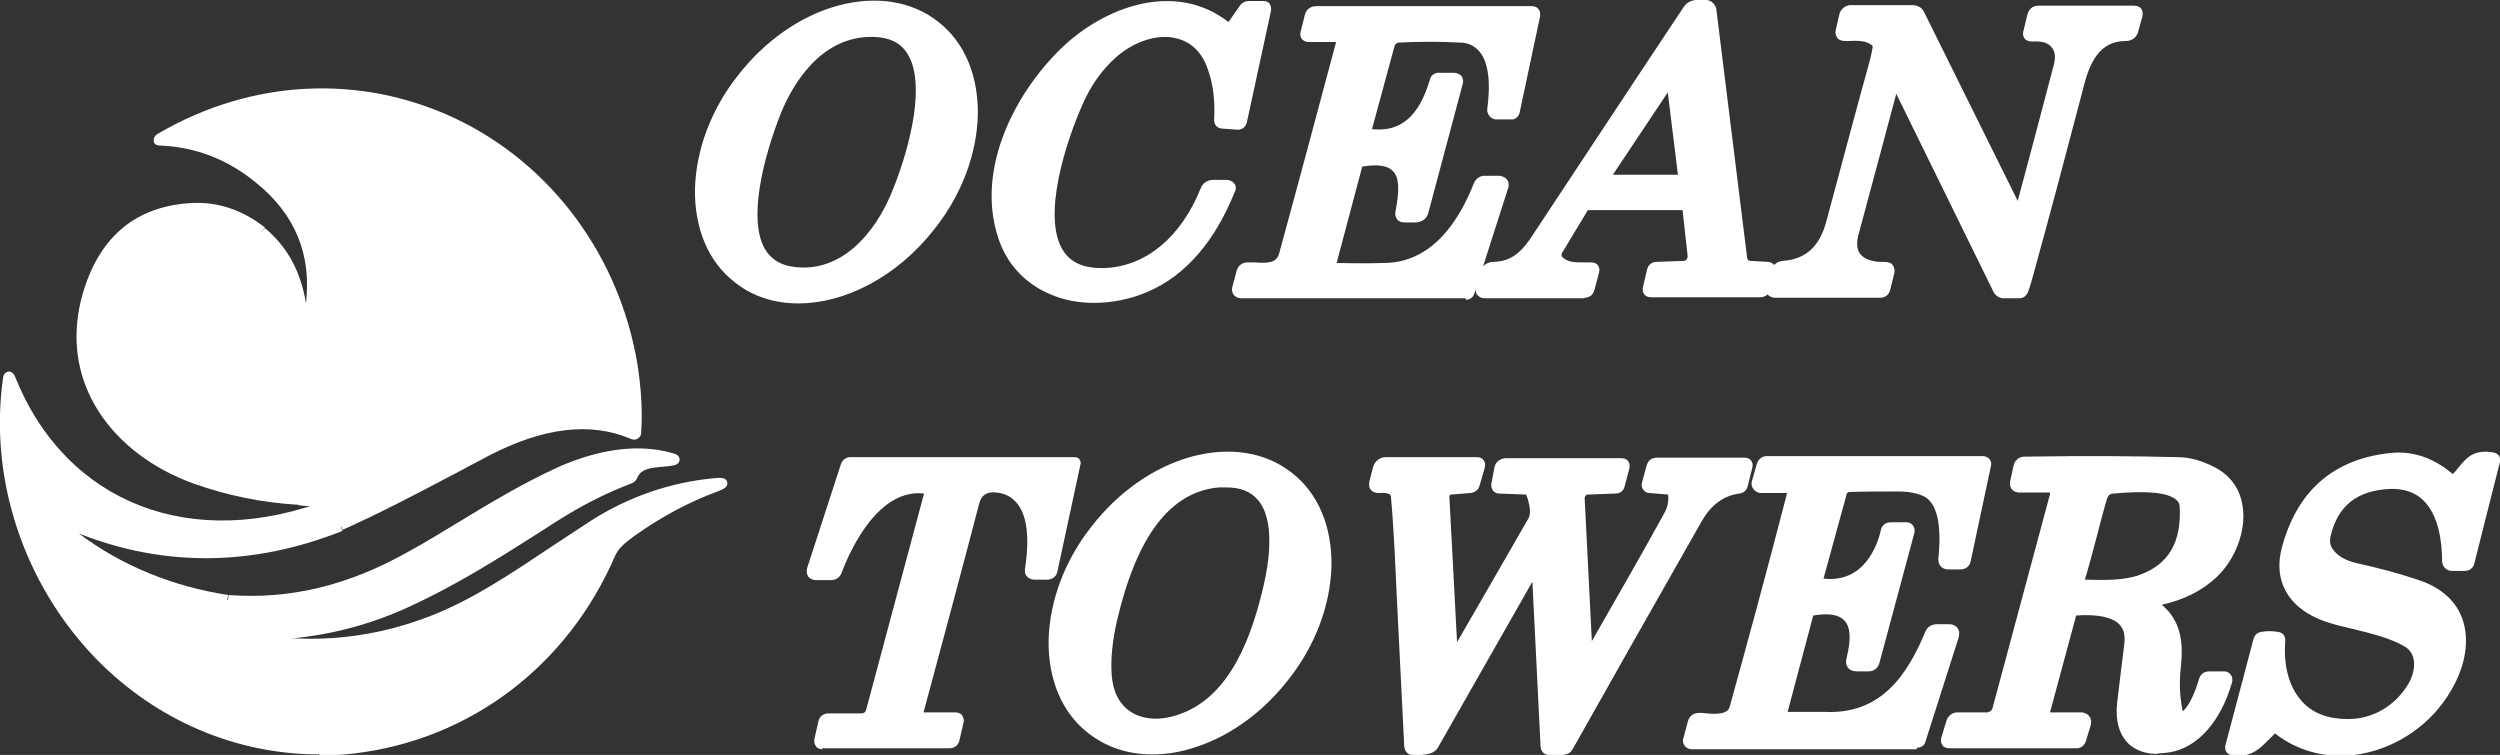
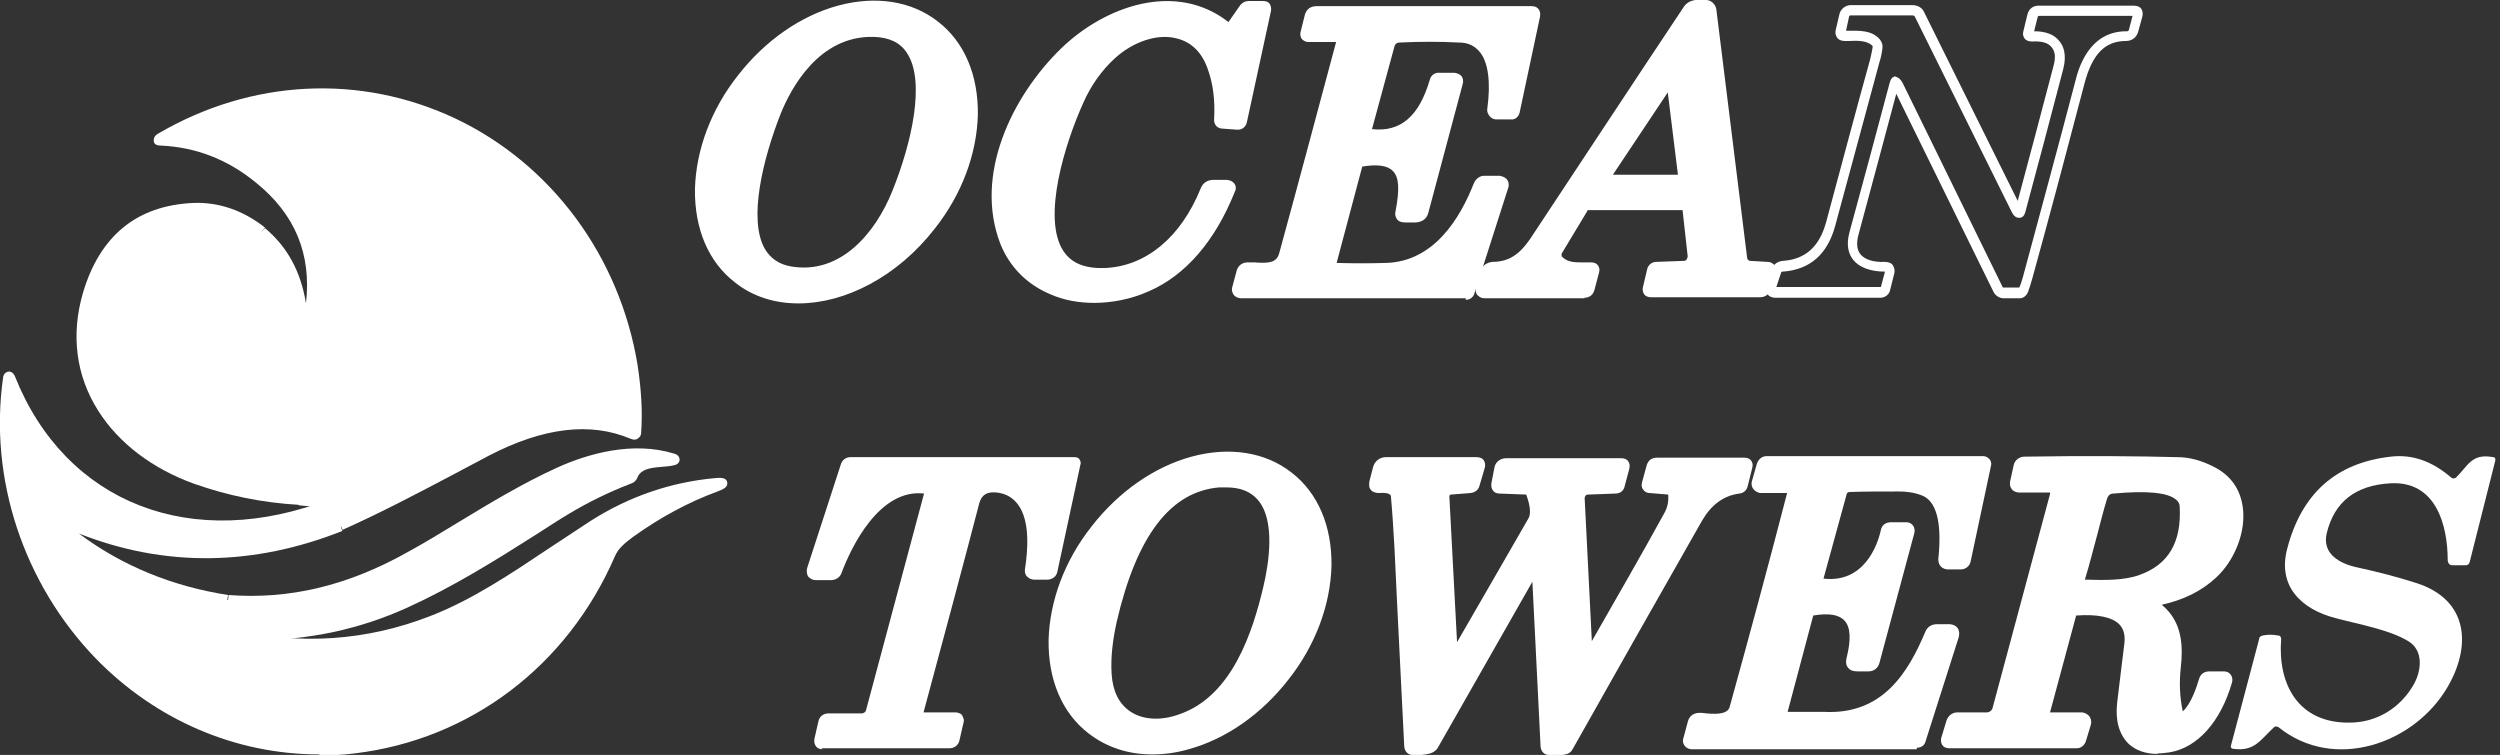
<svg xmlns="http://www.w3.org/2000/svg" id="Layer_1" data-name="Layer 1" version="1.1" viewBox="0 0 487.8 147.3">
  <rect x="0" y="0" width="487.8" height="147.3" fill="#333333" stroke="none" />
  <defs>
    <style>
      .cls-1 {
        fill: #fff;
        stroke-width: 0px;
      }
    </style>
  </defs>
  <g>
    <path class="cls-1" d="M309.2,58.2h-19.5c-.8,0-1.2-.4-1.5-.7-.2-.3-.4-.8-.2-1.6l.8-2.9c.3-1.1,1.3-1.8,2.4-1.9,3.8,0,5.9-2.1,8.1-5.6,10-15.1,19.8-30,29.2-44.1,1.1-1.7,3.1-1.5,4.4-1.4,1,0,1.9.9,2,1.9l6,48.4c0,.3.3.6.6.6l3.4.2c.7,0,1.1.4,1.3.6.2.3.4.7.2,1.4l-.9,3.3c-.3,1-1,1.6-2.1,1.6h-21.2c-.8,0-1.2-.3-1.4-.6-.2-.3-.4-.8-.2-1.5l.8-3.4c.2-.8.9-1.4,1.8-1.4l5.4-.2c.2,0,.4-.1.5-.3.1-.2.2-.4.2-.6l-1-9h-18.4c0,0-.2,0-.2.2l-5,8.3c0,.1,0,.3,0,.5,1.1,1.2,2.5,1.2,4.3,1.2.5,0,1,0,1.5,0,.7,0,1.1.3,1.3.6.2.3.4.7.2,1.4l-.9,3.4c-.3,1-1,1.5-2,1.5ZM290.1,56.1h19.1c0,0,.8-2.9.8-2.9-.3,0-.6,0-.9,0-1.9,0-4.1,0-5.8-1.8-.7-.8-.8-1.9-.3-2.9l5-8.3c.4-.7,1.2-1.1,2-1.1h18.6c1,0,1.7.6,1.8,1.6l1,9.2c0,.8-.2,1.5-.7,2.1-.5.6-1.2.9-2,1l-5.3.2-.7,3h20.8c0,0,0,0,0,0,0,0,0,0,0,0l.8-2.9-3-.2c-1.3,0-2.3-1.1-2.5-2.3l-6-48.4c0,0,0-.2-.2-.2-1.2-.1-2.1-.1-2.5.5-9.4,14.2-19.2,29-29.2,44.1-2.5,3.8-5.1,6.4-9.8,6.5-.2,0-.5.2-.5.4l-.7,2.6ZM323.5,53.1h0s0,0,0,0Z" />
    <path class="cls-1" d="M155.8,59.2c-4.6,0-8.9-1.3-12.4-4.1-5.2-4-7.9-10.5-7.8-18.2.2-7.6,3.1-15.5,8.4-22.2,5.3-6.8,12.2-11.6,19.5-13.6,7.4-2,14.4-.9,19.5,3.1,5.2,4,7.9,10.5,7.8,18.2-.2,7.6-3.1,15.5-8.4,22.2-7.3,9.4-17.5,14.6-26.6,14.6ZM170.6,2.1c-2.1,0-4.3.3-6.6.9-6.9,1.9-13.5,6.5-18.5,12.9-5,6.4-7.8,13.9-8,21.1-.1,7,2.3,12.9,7,16.6h0c9.7,7.6,26,3,36.2-10.2,5-6.4,7.8-13.9,8-21.1.1-7-2.3-12.9-7-16.6-3.1-2.4-7-3.7-11.2-3.7Z" />
    <path class="cls-1" d="M213.6,59.1c-3.1,0-6-.5-8.7-1.7-4.5-1.9-7.9-5.3-9.7-9.8-5.2-13.4,2.2-28.8,11.9-38.2,8.4-8.1,22.2-13.2,32.6-5.1l2.3-3.3c.4-.5,1-.8,1.6-.8h2.8c.7,0,1.1.2,1.3.5.2.3.4.7.3,1.4l-4.7,21.7c-.2,1-1,1.6-2,1.5l-2.7-.2c-1.1,0-1.8-.8-1.7-1.9.2-3.6-.2-6.8-1.2-9.6-1.1-3.3-3.2-5.4-6.1-6.1-3.7-1-8.5.6-12.1,3.9-2.5,2.3-4.6,5.2-6.1,8.6-3.5,7.7-8.2,22.5-3.9,29,1.6,2.4,4.2,3.4,8,3.3,8-.3,14.9-5.9,18.8-15.6.4-1,1.3-1.6,2.4-1.6h2.7c.9.1,1.3.5,1.5.8.2.3.4.8,0,1.6-3.8,9.5-9.6,16.3-16.9,19.4-3.4,1.5-7.1,2.2-10.6,2.2ZM227.3,2.2c-5.8,0-12.4,2.5-18.8,8.6-9.2,8.9-16.3,23.6-11.5,36.1,1.6,4,4.5,7.1,8.6,8.7,5.2,2.2,12,1.9,17.7-.6,6.8-2.9,12-9,15.6-17.9h-2.3c-.2,0-.4,0-.5.2-4.2,10.4-11.7,16.5-20.6,16.8-4.5.1-7.8-1.3-9.7-4.2-5.8-8.6,2.1-27.3,3.7-30.9,1.6-3.7,3.9-6.8,6.6-9.3,4.1-3.7,9.5-5.4,13.9-4.3,2.5.6,5.8,2.4,7.5,7.4,1,3,1.5,6.5,1.3,10.2l2.4.2,4.6-21.1h-2.2s-2.3,3.3-2.3,3.3c-.4.6-1,.8-1.3.9-.4,0-.9,0-1.5-.5-3-2.3-6.9-3.8-11.3-3.8ZM239.7,4.4h0ZM239.9,4.4h0Z" />
    <path class="cls-1" d="M286,58.2h-43.7c-.9,0-1.4-.4-1.6-.7-.2-.3-.5-.9-.2-1.7l.8-3c.3-1,1.1-1.6,2.1-1.6.4,0,.9,0,1.4,0,2.7.2,4.3.1,4.8-1.8,3.7-13.5,7.4-27.4,11.1-41.2h-5.3c-.8,0-1.2-.4-1.4-.6-.2-.3-.4-.8-.2-1.5l.8-3.2c.3-1.1,1.1-1.7,2.3-1.7h42c.7,0,1.1.3,1.3.6.2.2.4.7.3,1.4l-4,18.8c-.2.8-.9,1.4-1.7,1.3h-2.9c-.5,0-1-.3-1.3-.7-.3-.4-.5-.9-.4-1.4.7-5.1.2-9.1-1.5-11.1-1-1.2-2.3-1.8-4-1.8-3.7-.2-7.6-.2-11.7,0-.4,0-.8.3-.9.7l-4.4,16.2c5.6.6,9.2-2.5,11.3-9.7.2-.8,1-1.4,1.9-1.3h2.9c.7.1,1.2.4,1.4.7.2.3.4.8.2,1.5l-6.7,25.1c-.3,1.2-1.2,1.8-2.4,1.9h-2.2c-.8,0-1.3-.3-1.5-.6-.2-.3-.5-.8-.3-1.6.8-4.2.7-6.6-.5-7.8-1-1.1-3-1.4-6-.9l-5,18.8c3.3.1,6.5.1,9.7,0,9.3-.3,14.4-8.7,17.1-15.6.4-.9,1.3-1.5,2.2-1.4h2.9c.8.2,1.2.5,1.4.8s.4.8.2,1.5l-6.6,20.6c-.2.8-.9,1.3-1.7,1.3ZM242.4,56.1h43.4c0,0,6.4-19.9,6.4-19.9h-2.5c-.1-.1-.2,0-.2,0-4.1,10.7-10.7,16.6-18.9,16.9-3.3.1-6.7.1-10.1,0-.6,0-1.1-.3-1.4-.7-.3-.4-.4-1-.3-1.5l5.1-19.2c.2-.7.8-1.2,1.5-1.3,3.8-.6,6.4-.1,7.9,1.5,2.1,2.2,1.7,6,1,9.4h2c.3,0,.4,0,.5-.4l6.6-24.7h-2.4c-2.6,8.3-7.4,12-14.3,10.8-.4,0-.7-.3-.9-.6-.2-.3-.3-.7-.2-1.1l4.6-16.9c.3-1.2,1.4-2.1,2.7-2.2,4.1-.2,8.1-.2,11.8,0,2.3.1,4.2,1,5.5,2.6,2.6,3.1,2.5,8.4,2,12.4h2.3s3.8-18,3.8-18h-41.5c-.2,0-.3,0-.3.2l-.7,2.8h4.9c.7,0,1.3.3,1.6.7.3.5.4,1,.2,1.7-3.7,13.9-7.4,27.8-11.1,41.3-1,3.6-4.5,3.4-6.9,3.2-.5,0-.9,0-1.3,0,0,0,0,0,0,0,0,0,0,0,0,0l-.8,2.9ZM274.4,41.5h0ZM294.5,21.5s0,0,0,0h0ZM294.9,21.2h0,0ZM281.1,16s0,0,0,0c0,0,0,0,0,0ZM260.7,8h0Z" />
    <path class="cls-1" d="M394.1,58.2s0,0,0,0h-3.3c-.8-.1-1.4-.5-1.8-1.2l-19-38.7c-2.3,8.7-4.8,17.9-7.4,27.6-.4,1.6-.3,2.8.4,3.7.8,1,2.5,1.6,4.7,1.5.9,0,1.4.3,1.6.6.2.3.5.9.3,1.7l-.8,3.2c-.2.9-1,1.5-1.9,1.5h-20.4c-.8,0-1.4-.3-1.7-.8s-.4-1.1-.1-1.9l1-2.8c.3-1,1.1-1.6,2.2-1.7,4.4-.3,7.1-2.8,8.4-7.5,3.4-12.6,6.2-23.2,8.6-31.8.2-.9.4-1.7.5-2.5,0,0,0-.1,0-.1-1-1.1-2.9-1.1-4.7-1h-.7c-.8,0-1.3-.3-1.5-.6s-.5-.8-.3-1.6l.7-3c.2-1,1.2-1.8,2.2-1.8h12c1.1,0,2,.5,2.4,1.5l18.2,36.7c2.3-8.5,4.6-17.3,7-26.4.3-1.1.5-2.6-.4-3.6-.7-.9-2-1.2-3.8-1.1-.8,0-1.2-.3-1.4-.5-.2-.3-.5-.7-.3-1.5l.8-3.3c.3-1.1,1.1-1.7,2.2-1.7h18.5c.8,0,1.3.3,1.5.6.2.3.4.8.2,1.6l-.8,2.9c-.3,1.1-1.2,1.8-2.4,1.8,0,0,0,0,0,0-4.1,0-6.6,2.6-8.1,8.4-3.4,13-6.8,25.8-10.2,38.1-.2.8-.5,1.6-.8,2.5-.3.7-.9,1.2-1.6,1.2ZM369.8,15c.5,0,1,.4,1.4,1.1h0s19.6,40,19.6,40h3.2c.3-.6.5-1.3.7-2,3.3-12.3,6.8-25.1,10.2-38.1.6-2.5,2.6-9.9,10-9.9,0,0,0,0,.1,0,.2,0,.3,0,.4-.3l.7-2.7h-18.2c-.2,0-.2,0-.3.2l-.7,2.8c2.2,0,3.9.6,4.9,1.9.8.9,1.5,2.6.8,5.4-2.5,9.6-5,19-7.4,27.9-.2.8-.6,1.2-1.2,1.2-.6,0-1-.3-1.4-1l-18.9-38.1c-.1-.3-.3-.4-.6-.4h-12c-.1,0-.2,0-.3.2l-.6,2.8h.4c2,0,4.6-.2,6.2,1.7.4.5.6,1.1.5,1.7-.1.9-.3,1.9-.6,2.8-2.3,8.6-5.2,19.2-8.6,31.8-1.5,5.6-4.9,8.6-10.2,9-.3,0-.3,0-.4.3l-.9,2.7h20.4s.8-3,.8-3c-2.8,0-5-.8-6.2-2.3-.8-1-1.5-2.7-.7-5.5,2.8-10.3,5.4-19.9,7.8-29,.2-.8.6-1.3,1.2-1.3,0,0,0,0,.1,0ZM346.2,56.1h0ZM367.7,52.9h0ZM359.7,6.2h0ZM416.4,3.2h0Z" />
    <path class="cls-1" d="M58.3,98.5c-7.1-.4-13.9-1.8-20.4-4.1-8.1-2.9-14.7-7.9-18.7-14.2-4.4-6.9-5.4-14.9-3-23.1,3.3-11.1,10.5-17,21.5-17.5,4.9-.2,9.7,1.4,14,4.8l-1.2,1.6c-4-3.1-8.2-4.6-12.7-4.4-10.1.5-16.5,5.7-19.6,16-3.7,12.3,1.2,27.9,20.4,34.8,6.3,2.3,13,3.6,19.9,4v2Z" />
    <rect class="cls-1" x="60.6" y="94.5" width="2" height="6.7" transform="translate(-41.8 149.5) rotate(-84.3)" />
    <path class="cls-1" d="M62.3,147.2c-16.2,0-31.8-6.6-43.6-18.7C4.6,113.9-2.2,93.4.6,73.7c.1-.9.7-1.1,1-1.2.3,0,.9,0,1.3.9,9.9,24.9,34.7,34.5,61.7,23.9l.7,1.9c-27.1,10.6-52,1.8-63.1-22.1-1.7,18.2,4.9,36.7,17.9,50.1,13,13.4,30.8,19.9,48.8,17.7,21.8-2.5,40.2-16.5,49.2-37.3.9-2,2.5-3.3,4.3-4.6,3.9-2.8,7.8-5.1,11.8-7-6.3,1.3-12.3,3.7-17.8,7.2-2.6,1.6-5.3,3.4-7.9,5.2-7.6,5.1-15.6,10.4-24.1,13.7-12.6,4.9-25.8,5.8-39.1,2.7l.5-1.9c12.9,3,25.7,2.1,37.9-2.6,8.4-3.2,16.2-8.5,23.7-13.5,2.6-1.7,5.3-3.5,7.9-5.2,7.4-4.7,15.5-7.5,24.1-8.3,1.1-.1,2.3-.2,2.5.8s-.9,1.4-1.9,1.8c-5.5,2-11.1,5-16.4,8.8-1.6,1.2-2.9,2.2-3.6,3.8-9.3,21.5-28.3,35.8-50.8,38.5-2.3.3-4.6.4-6.9.4Z" />
    <path class="cls-1" d="M49.8,124.9c-1.4,0-2.8,0-4.2-.1v-2c11.6.6,22.7-1.4,33.1-6.1,8.5-3.9,16.8-9,24.8-14.1,2.2-1.4,4.4-2.7,6.5-4.1,3.6-2.2,7.7-4.2,12.3-6,.1,0,.2-.1.2-.2.7-1.7,2.2-2.5,3.7-2.8-6.1-.5-12.2,1.5-16.6,3.5-6.7,3-12.9,6.8-19,10.5-3.3,2-6.8,4.1-10.3,6.1-11.8,6.6-23.9,9.5-35.9,8.5l.2-2c11.8.9,23.2-1.8,34.8-8.3,3.5-1.9,6.9-4,10.2-6,6.1-3.7,12.4-7.5,19.2-10.6,5.8-2.6,14.5-5.2,22.7-2.7.8.2,1.1.7,1.1,1.2s-.4,1-1.2,1.1c-.7.2-1.6.2-2.4.3-2.4.2-3.9.5-4.6,2-.2.6-.7,1.1-1.4,1.3-4.4,1.7-8.4,3.7-11.9,5.8-2.2,1.3-4.3,2.7-6.5,4.1-8,5.1-16.4,10.3-25,14.2-9.4,4.3-19.4,6.4-29.7,6.4Z" />
    <path class="cls-1" d="M44.2,118c-13.1-2.1-24.7-7.4-34.3-15.9-.5-.5-1.4-1.2-.8-2,.6-.8,1.5-.4,2.2,0,17.8,8.5,36.2,9,54.8,1.6l.7,1.9c-17.4,6.9-34.7,7.1-51.4.5,8.4,6.3,18.2,10.3,29.1,12l-.3,2Z" />
    <path class="cls-1" d="M66.9,103.5l-.8-1.8c7.5-3.3,14.5-7,21.8-10.9,2.2-1.2,4.4-2.3,6.6-3.5,10.8-5.6,20.4-6.9,28.6-3.7.2-3.8,0-7.9-.7-12-3.4-20.6-16.3-38.1-34.5-46.7-17.2-8.1-36.7-7.5-54,1.7,6.3.8,12,3.2,17.2,7.4,8.8,7.2,12.2,16.5,10.1,27.9-.4,2.1-.7,3.4-1.8,3.3-1.1,0-1.3-1.4-1.5-3.5-.6-6.9-3-11.9-7.5-15.7l1.3-1.5c4.4,3.7,7,8.5,8,14.7,1.1-9.6-2.1-17.4-9.8-23.6-5.5-4.5-11.7-6.9-18.6-7.2-1,0-1.3-.5-1.3-.9,0-.4,0-.9.8-1.4,18.3-10.7,39.5-11.7,58-3,18.8,8.9,32.1,26.9,35.6,48.1.7,4.6,1,9,.7,13.2,0,.7-.4,1-.7,1.2-.3.2-.7.3-1.4,0-7.8-3.3-17-2.2-27.6,3.3-2.2,1.2-4.4,2.3-6.6,3.5-7.4,3.9-14.4,7.6-22,11Z" />
    <path class="cls-1" d="M65.7,103.2c-1.2-1.6-1.7-3.3-1.7-5h2c0,1.3.4,2.6,1.3,3.9l-1.6,1.2Z" />
    <path class="cls-1" d="M57.5,98c-3.3-6.2-5.8-11.9-7.4-17.1-3.9-12.5-2.2-25.1,0-35.8l2,.4c-2.1,10.5-3.8,22.8,0,34.8,1.6,5,4,10.7,7.2,16.7l-1.8.9Z" />
    <path class="cls-1" d="M46.6,123.9l-2-.2c.2-2.2-.2-4.2-1.2-6.1l1.8-.9c1.2,2.3,1.7,4.7,1.4,7.3Z" />
    <path class="cls-1" d="M224.8,147.2c-4.7,0-8.9-1.4-12.4-4.1h0c-5.2-4-7.9-10.5-7.8-18.2.2-7.6,3.1-15.5,8.4-22.2,5.3-6.8,12.2-11.6,19.5-13.6,7.4-2,14.4-.9,19.5,3.1,5.2,4,7.9,10.5,7.8,18.2-.2,7.6-3.1,15.5-8.4,22.2-5.3,6.8-12.2,11.6-19.5,13.6-2.4.7-4.8,1-7.1,1ZM239.6,90.1c-2.1,0-4.3.3-6.6.9-6.9,1.9-13.5,6.5-18.5,12.9-5,6.4-7.8,13.9-8,21.1-.1,7,2.3,12.9,7,16.6h0c4.7,3.6,11,4.6,17.8,2.7,6.9-1.9,13.5-6.5,18.5-12.9,5-6.4,7.8-13.9,8-21.1.1-7-2.3-12.9-7-16.6-3.1-2.4-7-3.7-11.2-3.7Z" />
-     <path class="cls-1" d="M436.7,147.3c-.4,0-.9,0-1.3,0-.4,0-.8-.3-1-.6-.2-.3-.3-.8-.2-1.2l5.5-20.8c.2-.8.8-1.3,1.5-1.4,1-.2,2.2-.2,3.3,0,.9.1,1.5.8,1.4,1.8-.4,4.9.8,9.1,3.3,11.8,2.1,2.3,5.1,3.4,8.9,3.4s0,0,.1,0c4.9,0,9.3-2.7,11.8-7,1-1.7,2-5.4-.7-7.1-2.8-1.7-7-2.7-10.7-3.6-1.1-.3-2.2-.5-3.2-.8-8.2-2.2-12-7.7-10.2-14.8,2.9-11.1,10-17.4,21.1-18.6,4.4-.5,8.5.9,12.3,4.1.5-.5.8-.9,1.2-1.4,1.5-1.8,2.9-3.5,6.8-2.8.5.1.8.4,1,.6.1.2.3.6.2,1.2l-5,19.8c-.2.9-.9,1.5-1.9,1.5h-2.4c-1.2,0-1.9-.8-2-1.9,0-3.2-.5-9-3.8-12-1.6-1.5-3.8-2.2-6.4-2.1-6.4.3-10.1,3.3-11.5,9-.3,1.1-.2,2,.4,2.8.8,1.2,2.5,2.2,4.7,2.7,4.2.9,8.2,2,11.8,3.2,4.4,1.4,7.4,4,8.7,7.5,1.5,4,.8,9.2-2.2,14.2-3.7,6.4-10.3,11-17.5,12.3-6.1,1.1-12.1-.3-16.8-4-.4.4-.8.8-1.2,1.2-1.6,1.6-3.1,3.2-6.1,3.2ZM436.2,145.3c2.5.2,3.5-.9,5.1-2.6.4-.5.9-1,1.5-1.4.6-.6,1.6-.6,2.2,0,4.3,3.5,9.7,4.8,15.4,3.8,6.6-1.2,12.8-5.6,16.2-11.4,2.6-4.5,3.3-9,2-12.5-1.1-2.9-3.6-5.1-7.4-6.3-3.6-1.2-7.5-2.2-11.6-3.1-1.6-.4-4.6-1.3-6-3.6-.8-1.3-1-2.7-.6-4.4,1.6-6.6,6.1-10.1,13.3-10.5,3.2-.2,5.8.7,7.8,2.6,3.6,3.4,4.4,9.2,4.4,13.4h2.3l4.9-19.2c-2.3-.3-3,.6-4.3,2.2-.5.5-1,1.1-1.6,1.8-.7.6-1.5.7-2.2,0-3.5-3-7.1-4.3-11.1-3.8-10.3,1.1-16.7,6.7-19.4,17.1-2.2,8.5,5.4,11.5,8.7,12.4,1,.3,2.1.5,3.2.8,3.8.9,8.2,1.9,11.3,3.8,3.4,2.1,3.3,6.5,1.4,9.8-2.8,5-7.8,8-13.5,8.1h-.1c-4.3,0-7.9-1.4-10.4-4.1-2.8-3-4.2-7.6-3.8-13-.8,0-1.6,0-2.4,0l-5.3,20.1ZM443.7,142.7s0,0,0,0c0,0,0,0,0,0ZM478.5,109.4h0ZM478.4,109.2h0ZM478.9,92.5l-.7.8.7-.8s0,0,0,0ZM485.8,89.5h0s0,0,0,0Z" />
    <path class="cls-1" d="M160.5,146.2c-.7,0-1.1-.3-1.3-.6-.2-.3-.4-.7-.3-1.4l.8-3.5c.2-.9,1-1.5,1.9-1.5h6.6c.5-.1.7-.3.8-.7l11.3-42.2c-8.7-1-14.2,10.4-16.1,15.5-.3.9-1.2,1.4-2.1,1.4h-2.8c-.9,0-1.3-.4-1.6-.7-.2-.3-.4-.9-.2-1.7l6.6-20.3c.3-.8,1-1.3,1.8-1.3h43.7c.6,0,.9.2,1,.4.1.2.4.5.2,1.1l-4.5,20.9c-.2.9-.9,1.4-1.8,1.5h-2.7c-.5,0-1-.2-1.4-.6-.4-.4-.5-1-.4-1.5.5-3.3,1.1-9.3-1.4-12.6-1-1.3-2.3-2.1-4.1-2.3-1.9-.2-2.9.4-3.4,2-3.2,12.3-6.8,25.7-10.9,40.9h6.4c.7.1,1.1.4,1.2.7s.4.7.2,1.3l-.8,3.5c-.2.9-1,1.5-1.9,1.5h-25ZM179.3,94.2c.6,0,1.2,0,1.9.2.4,0,.8.3,1,.7.2.4.3.8.2,1.2l-11.5,42.8c-.4,1.3-1.3,2.1-2.7,2.1h-6.6c0,.1-.7,3.1-.7,3.1h24.5s.7-3,.7-3h-6.3c-.5-.1-1-.4-1.3-.8-.3-.4-.4-.9-.3-1.4,4.2-15.5,7.8-29,11.1-41.4.7-2.6,2.7-3.8,5.5-3.5,2.3.3,4.2,1.3,5.5,3.1,2.7,3.6,2.5,9.5,1.8,13.9h2.4s4.3-20,4.3-20h-42.7s-6.5,20-6.5,20h2.5c0,0,.2,0,.2-.2,2-5.2,7.6-16.8,17-16.8ZM202,111.1h0,0,0ZM180.5,95.7s0,0,0,0h0ZM209.8,91.1h0,0ZM209.1,90.3s0,0,0,0h0Z" />
    <path class="cls-1" d="M303.2,147.3c-.3,0-.7,0-1,0-.9,0-1.5-.7-1.6-1.6l-1.6-32.2-18.4,32.3c-.3.6-.9,1-1.5,1.2-1.1.3-2.2.4-3.5.3-.9,0-1.5-.7-1.6-1.6-.6-12.5-1.3-25.4-1.9-38.6-.2-3.5-.4-6.9-.7-10.2,0-.7-1.3-.8-2.3-.7-.7,0-1.3-.2-1.6-.6-.4-.4-.4-1-.3-1.7l.7-2.7c.3-1.2,1.3-2,2.5-2h17.7c.8,0,1.2.3,1.4.6.2.3.4.8.2,1.5l-1,3.4c-.2.9-.9,1.4-1.8,1.5l-3.8.3c-.2,0-.3.2-.3.4l1.5,28.4c4.5-7.8,9.2-15.9,13.9-24.1.4-.6.6-2-.4-4.7l-5.2-.2c-.7,0-1.1-.3-1.3-.6-.2-.3-.4-.7-.3-1.4l.6-3.1c.2-1.1,1.2-1.8,2.3-1.8h22.4c.8,0,1.2.3,1.4.6s.4.7.2,1.5l-.9,3.4c-.2.9-.9,1.4-1.8,1.4l-5.3.2c-.2,0-.4,0-.5.2-.1.1-.2.3-.2.5l1.4,27.9c4.8-8.4,9.6-16.7,14.1-24.9.7-1.2.9-2.4.8-3.7l-3.6-.3c-.7,0-1.1-.4-1.3-.7-.2-.3-.4-.7-.2-1.4l.9-3.3c.3-1,1-1.5,2-1.5h17.1c.7,0,1.1.3,1.3.6.2.3.4.7.2,1.4l-.9,3.6c-.2.8-.8,1.3-1.6,1.4-3.1.4-5.5,2.2-7.3,5.3-9.4,16.5-17.6,31-25.2,44.5-.3.6-.8,1-1.5,1.1-.7.2-1.5.3-2.3.3ZM302.6,145.3c.8,0,1.6,0,2.4-.2.1,0,.2,0,.2-.2,7.6-13.5,15.9-28.1,25.2-44.5,2.1-3.7,5-5.8,8.7-6.3l.8-2.9h-16.5s-.8,2.9-.8,2.9l3.4.3c.9,0,1.5.7,1.6,1.5.2,1.8,0,3.5-1,5.1-4.9,8.8-10,17.8-15.2,26.8-.2.3-.7,1.2-1.6,1-.9-.2-1-1.2-1-1.6l-1.5-30c0-.7.2-1.4.7-2,.5-.5,1.2-.9,1.9-.9l5.2-.2.8-2.9h-22c-.1,0-.3,0-.3.2l-.6,2.7,4.8.2c.8,0,1.4.5,1.7,1.2,1,2.9,1.1,5,.3,6.5-5.1,8.9-10.1,17.6-15,26-.4.7-.9,1-1.5.9-.6-.1-.9-.6-.9-1.5h0s-1.6-30.7-1.6-30.7c0-1.3.9-2.4,2.2-2.5l3.8-.3.9-2.9h-17.3c-.3,0-.5.2-.6.5l-.6,2.5c3.3,0,4,1.6,4.1,2.5.3,3.4.6,6.8.7,10.3.6,13.1,1.3,25.9,1.9,38.3,1,0,1.8,0,2.6-.2.1,0,.2,0,.3-.2l19.4-34.1c.2-.3.7-1.3,1.6-1.1.9.2,1,1.3,1,1.7l1.6,34ZM298.9,111.1h0Z" />
    <path class="cls-1" d="M374,146.2h-43.8c-.8,0-1.3-.4-1.5-.7-.2-.3-.5-.8-.2-1.6l.8-3c.3-1.3,1.3-1.9,2.6-1.8h.2c2.4.3,5,.4,5.4-1.2,3.6-13,7.4-27,11.2-41.7h-5.3c-.5-.1-1-.4-1.3-.8-.3-.4-.4-.9-.3-1.4l1-3.5c.3-.9,1-1.5,1.9-1.5h42.3c.5,0,.9.3,1.2.6.3.4.4.8.3,1.2l-4,18.8c-.2.9-1,1.5-1.9,1.5h-2.7c-.7-.1-1.1-.4-1.3-.7-.2-.2-.4-.7-.4-1.3.7-6.6-.2-10.8-2.7-12.2-1.2-.6-2.9-1-5-1h0c-3.8,0-6.9,0-9.6.1-.3,0-.6.2-.6.5l-4.5,16.4c7.8.9,10.5-6.3,11.2-9.5.2-1,1-1.5,2-1.5h2.9c.8,0,1.2.4,1.4.7.2.3.4.8.2,1.5l-6.8,25.3c-.3,1-1.1,1.6-2.1,1.6h-2.2c-.8,0-1.4-.2-1.8-.7-.4-.5-.5-1.1-.3-1.9.9-3.6.8-6-.4-7.3-1.1-1.2-3.1-1.5-6.1-1l-5,18.8c2.3,0,4.7,0,7.1,0,11.4.6,16.4-7.6,19.8-15.7.4-.9,1.2-1.4,2.2-1.4h2.6c.9.1,1.3.5,1.5.8.2.3.4.8.2,1.7l-6.5,20.4c-.2.8-.9,1.2-1.7,1.2ZM330.4,144.2h43.4s6.4-20,6.4-20h-2.4c-.1-.1-.2,0-.3,0-6.6,15.7-15.1,17.3-21.7,17-2.4-.1-4.9-.1-7.2,0-.6,0-1.1-.2-1.5-.7-.4-.4-.5-1-.3-1.6l5.1-19.2c.2-.7.7-1.2,1.5-1.3,3.8-.6,6.5-.1,8.1,1.6,1.7,1.9,2,4.9.9,9.2,0,0,0,0,0,0,0,0,0,0,0,0h2.2c.1,0,.2,0,.2,0,0,0,0,0,0-.1l6.7-24.9h-2.5c0,0,0,0,0,0-2,7.9-7.2,12-14,11-.6,0-.9-.4-1.1-.7-.2-.2-.3-.7-.2-1.3h0s4.6-16.9,4.6-16.9c.3-1.2,1.3-2,2.5-2,2.7,0,5.9,0,9.6-.1,2.5,0,4.5.4,6,1.2,3.3,1.8,4.5,6.4,3.8,13.9h2.2c0,0,3.9-18,3.9-18h-41.7s-.9,2.9-.9,2.9h5.1c.5.1,1.1.4,1.4.8.3.4.4,1,.3,1.5-3.9,14.8-7.7,28.9-11.3,42-.9,3.4-5.2,2.9-7.5,2.7h-.2c-.3,0-.4,0-.5.3l-.7,2.7ZM348.8,139.4h0ZM348.6,139.1h0,0ZM380.3,123.8h0ZM354.7,113.4l1,.3s0,0,0,0l-1-.3,1,.3-1-.3ZM382.7,109.3h0,0ZM348.9,96.2h0,0ZM386.6,90.6s0,0,0,0h0Z" />
    <path class="cls-1" d="M420.9,147.1c-2.3,0-4.2-.7-5.6-2-1.8-1.8-2.6-4.5-2.2-8,.5-3.9.9-7.7,1.4-11.5.2-1.6-.1-2.9-1-3.8-1.4-1.4-4.3-2-8.4-1.7l-5.1,18.9h6.3c.6.1,1.1.4,1.4.8.3.4.4,1,.3,1.5l-1,3.3c-.3.9-1,1.4-1.8,1.4h-24.8c-.8,0-1.2-.3-1.4-.6-.2-.3-.4-.8-.2-1.5l1-3.3c.3-.9,1.1-1.6,2.1-1.6h5.9c.5-.1.9-.4,1-.9l11.2-41.7c0-.1,0-.2,0-.3,0,0-.1,0-.3,0h-5.9c-.7-.1-1.1-.4-1.3-.7-.2-.3-.4-.7-.3-1.4l.7-3.2c.2-1,1.1-1.7,2.1-1.7,12.2-.2,22.3-.1,29.9.1,2.4,0,4.7.7,6.9,1.8,3.3,1.6,5.3,4.3,5.8,7.9.7,4.7-1.5,10.4-5.2,13.8-2.9,2.7-6.5,4.4-10.6,5.3,4,3.3,4.2,7.9,3.7,12.4-.3,2.8-.2,5.6.4,8.4,1.6-1.4,2.7-4.7,3.2-6.4.3-.9,1-1.4,2-1.4h2.8c.8,0,1.2.4,1.4.7.2.3.4.8.2,1.5-2.2,7.6-6.7,12.7-12.2,13.6-.8.1-1.5.2-2.2.2ZM407.3,118.1c3.5,0,6.1.8,7.6,2.4,1.3,1.3,1.8,3.1,1.5,5.4-.5,3.7-.9,7.6-1.4,11.5-.3,2.8.2,5,1.6,6.3,1.3,1.3,3.4,1.7,6.1,1.3,6.7-1.1,9.6-8.9,10.5-11.8h-2.4c-.7,2.1-2,6.2-4.5,7.7-.5.3-1.1.3-1.6.1-.5-.2-.9-.7-1-1.2-.6-3.1-.8-6.3-.5-9.5.5-4.9,0-8.8-4-11.4-.6-.4-.9-.9-.8-1.5s.6-.9,1.3-1h0c4.4-.7,8.1-2.4,11-5.1,3.2-2.9,5.1-8,4.5-12-.4-2.9-2-5.1-4.7-6.4-2-1-4-1.5-6.1-1.6-7.6-.2-17.6-.3-29.8,0,0,0-.1,0-.2.1l-.6,2.8h5.4c.9.1,1.5.4,1.9.9.4.5.5,1.2.3,2l-11.2,41.7c-.4,1.3-1.6,2.3-2.9,2.3h-5.9c0,.1-.2.1-.2.2l-.8,2.9h24.3s.9-3,.9-3h-6.5c-.5-.1-1-.4-1.2-.8-.3-.4-.4-.9-.3-1.4l5.3-19.6c.2-.7.7-1.1,1.4-1.2.9,0,1.8-.1,2.7-.1ZM405.9,140.9h0s0,0,0,0ZM425.8,139.4s0,0,0,0c0,0,0,0,0,0ZM405.1,119.9h0s0,0,0,0Z" />
    <path class="cls-1" d="M313.5,36.1c-.5,0-.9-.3-1.2-.7-.2-.4-.2-.9,0-1.3l12.5-18.8c.3-.4.8-.7,1.4-.6.5.1.9.6,1,1.1l2.3,18.8c0,.4,0,.8-.3,1-.2.3-.6.4-1,.4h-14.8ZM325.5,17.9l-10.8,16.2h12.7s-2-16.2-2-16.2ZM328.3,34.1h0,0ZM326.6,16.4h0s0,0,0,0ZM325.3,16.1s0,0,0,0h0Z" />
    <path class="cls-1" d="M156.8,54.1c-.9,0-1.8,0-2.7-.2-3-.5-5.2-2-6.6-4.5-4.5-7.9,1.2-23.6,3.1-28.2h0c4.1-10.3,11.6-16.3,20-16,3.7.1,6.4,1.5,8.1,4.1,5,7.7-.8,23.9-2.7,28.7-3.2,8.1-9.8,16.1-19.1,16.1ZM152.4,22c-3.6,9.1-6.4,20.8-3.2,26.5,1.1,1.9,2.8,3.1,5.2,3.5,9.6,1.6,16.4-6.5,19.7-14.7,3.8-9.4,6.5-21.4,2.9-26.9-1.3-2.1-3.5-3.1-6.5-3.2-10.8-.3-16.2,10.2-18.1,14.8h0Z" />
    <path class="cls-1" d="M225.5,142.2c-2.3,0-4.4-.6-6.2-1.8-2.8-1.8-4.3-4.9-4.5-8.8-.2-3.4.2-7,1.1-10.8,6.2-26.3,17.9-27.4,21.8-27.7,4-.4,7.1.7,9.1,3,4.1,4.8,2.7,13.8,1.6,18.8h0c-2.2,9.4-6.4,22.3-17.4,26.2-1.8.7-3.7,1-5.4,1ZM239.2,95.1c-.4,0-.9,0-1.3,0-9.5.8-16.1,9.4-20,26.2-.8,3.6-1.2,7-1,10.2.2,3.3,1.4,5.8,3.6,7.3,2.5,1.7,6.1,1.9,9.8.5,10.1-3.6,14.1-15.9,16.2-24.8h0c1.1-4.6,2.4-13-1.1-17-1.4-1.6-3.4-2.4-6.1-2.4Z" />
    <path class="cls-1" d="M410.1,115.2c-1.2,0-2.4,0-3.6,0h-.3c-.5,0-.9-.3-1.2-.7-.3-.4-.3-.9-.2-1.3.9-3,1.7-6.2,2.5-9.2.6-2.3,1.2-4.7,1.9-7.1h0c.4-1.5,1.5-2.3,2.9-2.5,4.6-.4,10.9-.7,13.7,1.7.9.7,1.3,1.7,1.4,2.7.5,7.9-2.6,13.1-9.2,15.4-2.4.9-5.3,1-8,1ZM406.8,113.7s0,0,0,0c0,0,0,0,0,0ZM406.9,113.1c3.5.1,7.5.2,10.5-.9,5.7-2,8.3-6.4,7.9-13.4,0-.5-.3-1-.7-1.3-1.6-1.4-5.7-1.8-12.2-1.2-.7,0-1.1.4-1.3,1.1-.7,2.3-1.3,4.7-1.9,7-.8,2.9-1.5,5.8-2.4,8.7Z" />
  </g>
  <path class="cls-1" d="M328.6,40.1h-18.6c-.4,0-.9.3-1.1.6l-5,8.2c-.3.5-.2,1.2.2,1.7,1.8,1.9,4.1,1.4,6.5,1.5.5,0,.7.3.6.8l-.9,3.4c-.1.5-.5.8-1,.8h-19.5c-.6,0-.9-.4-.7-1l.8-2.9c.2-.7.8-1.1,1.5-1.1,4.3-.1,6.7-2.6,9-6,10.2-15.5,20-30.2,29.2-44.1.8-1.2,2.2-1.1,3.4-1,.6,0,1,.5,1.1,1l6,48.4c.1.8.8,1.4,1.6,1.5l3.4.2c.5,0,.7.3.6.8l-.9,3.3c-.1.6-.5.8-1.1.8h-21.2c-.6,0-.8-.3-.7-.8l.8-3.4c0-.4.4-.7.8-.7l5.4-.2c1,0,1.8-.9,1.7-2l-1-9.2c0-.5-.3-.7-.8-.7ZM313.2,34.7c-.1.2,0,.5.3.5h14.8c.2,0,.3-.2.3-.4l-2.3-18.8c0-.3-.4-.4-.6-.1l-12.5,18.8Z" />
  <path class="cls-1" d="M144,54.3c-10.2-7.9-9.8-25.4.8-39,10.6-13.6,27.5-18.3,37.6-10.4,10.2,7.9,9.8,25.4-.8,39-10.6,13.6-27.5,18.3-37.6,10.4ZM151.4,21.6c-2.9,7.3-10.2,29.2,2.8,31.3,10,1.6,17.3-6.6,20.8-15.3,3.1-7.7,10.7-31-4.5-31.4-9.3-.3-15.7,7.2-19,15.4Z" />
  <path class="cls-1" d="M240.6,4.9l2.3-3.3c.2-.2.5-.4.8-.4h2.8c.5,0,.7.2.6.7l-4.7,21.7c-.1.5-.4.7-.9.7l-2.7-.2c-.5,0-.8-.3-.8-.9.2-3.7-.2-7.1-1.2-10-3.3-9.6-13.5-8.4-19.8-2.7-2.7,2.4-4.8,5.4-6.4,9-3.8,8.4-12.9,34.3,5.1,33.7,9.6-.3,16.2-7.6,19.7-16.2.2-.6.8-.9,1.4-.9h2.7c.7.1.9.4.6,1.1-3.2,8.1-8.4,15.4-16.3,18.9-9.8,4.3-23.2,2.5-27.6-8.7-5-12.9,2.3-28.1,11.7-37.2,8.3-8,21.4-12.8,31.4-5,.5.4,1,.3,1.4-.2Z" />
  <path class="cls-1" d="M266.9,26c7.5,1.2,11.2-3.8,13.2-10.3.1-.4.5-.6.9-.6h2.9c.6,0,.8.4.6,1l-6.7,25.1c-.2.7-.7,1.1-1.4,1.1h-2.2c-.7,0-1-.3-.9-1,1.4-6.9.6-11.2-7.8-9.9-.4,0-.6.2-.7.6l-5.1,19.2c-.1.5.2,1,.7,1,3.4.1,6.8.2,10,0,9.3-.3,14.9-8.1,18-16.3.2-.5.7-.8,1.2-.8h2.9c.6.2.8.4.6,1l-6.6,20.6c-.1.3-.4.6-.8.6h-43.7c-.8,0-1.1-.4-.9-1.2l.8-3c.1-.6.5-.8,1.1-.8,2.6,0,6.3,1,7.2-2.4,3.7-13.5,7.4-27.2,11.1-41.3.2-.8-.1-1.2-.9-1.2h-5.4c-.6,0-.8-.3-.6-.8l.9-3.2c.2-.7.6-1,1.3-1h42c.5,0,.7.3.6.7l-4,18.8c0,.3-.3.5-.7.5h-2.9c-.4,0-.8-.4-.7-.9.8-5.3.8-13.8-6.5-14.1-3.7-.2-7.6-.2-11.8,0-.8,0-1.6.6-1.8,1.4l-4.6,16.9c0,.2,0,.4.3.4Z" />
-   <path class="cls-1" d="M370.3,16.6c-.4-.7-.6-.7-.9,0-2.4,9.1-5,18.8-7.8,29-1.3,4.7,2,6.6,6.1,6.5.8,0,1.1.4.9,1.1l-.8,3.1c-.1.5-.5.7-1,.7h-20.4c-.9,0-1.2-.4-.9-1.3l1-2.8c.2-.6.6-1,1.3-1,4.8-.3,7.9-3.1,9.3-8.2,3.4-12.6,6.2-23.2,8.6-31.8.2-.9.4-1.8.5-2.7,0-.3,0-.7-.3-.9-1.4-1.7-4.1-1.4-6.1-1.3-.7,0-.9-.3-.8-1l.7-3c.1-.6.6-1,1.2-1h12c.7,0,1.2.3,1.5.9l18.9,38.1c.3.6.6.6.7,0,2.4-9,4.9-18.3,7.4-27.9,1.1-4.1-1.1-6.3-5.2-6-.6,0-.8-.2-.7-.8l.8-3.3c.2-.7.6-1,1.3-1h18.5c.7,0,.9.3.8,1l-.8,2.9c-.2.7-.7,1.1-1.4,1.1-5.6,0-7.9,4.3-9.2,9.1-3.4,12.8-6.8,25.6-10.2,38.1-.2.8-.5,1.6-.7,2.4-.1.3-.4.5-.7.5h-3.3c-.4-.1-.7-.3-.9-.7l-19.6-40Z" />
  <path class="cls-1" d="M66.5,102.6c-1.1-1.5-1.6-2.9-1.5-4.4l-6.6-.7c-3.3-6.1-5.7-11.8-7.3-16.9-3.6-11.6-2.4-23.5,0-35.3,5.1,4.2,7.4,9.8,7.9,16.4.3,3.4.7,3.4,1.4,0,2-11-1.2-19.9-9.8-26.9-5.7-4.6-12.1-7.1-19.2-7.4-.5,0-.5-.2,0-.4,39-22.6,85.1,1.1,92.1,44.4.7,4.5,1,8.9.7,13,0,.4-.2.6-.7.4-9.5-4-19.7-1.2-28.4,3.4-9.8,5.1-18.8,10.1-28.5,14.4Z" />
  <path class="cls-1" d="M51,45.3c-2.4,11.9-3.6,23.8,0,35.3,1.6,5.1,4,10.8,7.3,16.9-7-.4-13.7-1.8-20.2-4.1-15.4-5.5-26.1-19.3-21.1-36,3.2-10.7,10.1-16.3,20.5-16.7,4.7-.2,9.2,1.3,13.3,4.6Z" />
  <path class="cls-1" d="M65,98.2c0,1.5.5,2.9,1.5,4.4-19,7.6-37.5,7-55.7-1.6-1.1-.5-1.2-.4-.3.4,9.5,8.4,20.8,13.6,33.8,15.7,1.1,2.1,1.5,4.4,1.3,6.7,13.2,3.1,26,2.2,38.5-2.7,11.4-4.4,21.7-12.4,31.8-18.8,7.3-4.6,15.2-7.3,23.6-8.2,1.9-.2,1.9,0,.1.7-5.6,2-11.2,5-16.7,9-1.6,1.1-3.1,2.3-3.9,4.2-9,20.9-27.3,35.2-50,37.9C28.6,150.6-4,113,1.6,73.8c0-.4.2-.4.3,0,10.7,27,37.2,34.6,63,24.4Z" />
  <path class="cls-1" d="M45.6,123.8c.2-2.4-.2-4.6-1.3-6.7,12.8,1,24.5-2.3,35.4-8.4,9.8-5.5,18.8-11.9,29.3-16.6,6.9-3.1,14.9-4.8,22-2.7.6.2.6.3,0,.4-2.6.6-6.4,0-7.6,2.8-.1.4-.4.6-.8.8-4.5,1.8-8.5,3.7-12.1,5.9-10.1,6.2-20.5,13.2-31.4,18.2-10.6,4.8-21.7,6.9-33.5,6.2Z" />
  <path class="cls-1" d="M213,142.3c-10.2-7.9-9.8-25.4.8-39,10.6-13.6,27.5-18.3,37.6-10.4,10.2,7.9,9.8,25.4-.8,39-10.6,13.6-27.5,18.3-37.6,10.4ZM247.4,114.8c1.9-7.9,3.2-21.7-9.6-20.6-13.3,1.2-18.4,16.1-20.9,26.9-.9,3.7-1.2,7.2-1.1,10.5.4,8.5,7.6,11.3,14.8,8.7,10.3-3.7,14.5-15.9,16.8-25.5Z" />
  <path class="cls-1" d="M479.1,93.3c2.5-2.4,3.1-4.9,7.4-4.1.3,0,.4.2.4.6l-5,19.8c-.1.5-.4.7-.9.7h-2.4c-.6,0-.9-.3-1-.9,0-7-2.3-15.6-11.2-15.1-6.8.4-10.9,3.6-12.4,9.7-1,4.1,2.6,6,5.9,6.7,4.1.9,8,1.9,11.7,3.1,10.1,3.3,10.6,12.3,6,20.2-6.5,11.2-22.2,16.6-33,7.9-.3-.2-.7-.2-.9,0-2.7,2.5-3.8,4.8-8,4.2-.3,0-.5-.3-.4-.6l5.5-20.8c0-.4.3-.6.7-.7.9-.2,2-.2,3,0,.4,0,.6.3.6.7-.7,8.9,3.4,16.4,13.3,16.3,5.4,0,10-2.9,12.6-7.5,1.5-2.7,1.9-6.6-1.1-8.4-3.8-2.3-9.8-3.3-14.2-4.5-6.6-1.7-11.4-6.2-9.4-13.6,2.8-10.7,9.5-16.7,20.2-17.9,4.2-.5,8.1.9,11.8,4.1.3.2.6.2.9,0Z" />
  <path class="cls-1" d="M179.3,139.3c-.1.4.2.8.6.8h6.9c.4.1.6.4.5.8l-.8,3.5c-.1.4-.5.8-1,.8h-25c-.5,0-.7-.2-.6-.7l.8-3.5c.1-.4.5-.7.9-.7h6.6c.9-.1,1.5-.6,1.7-1.5l11.5-42.8c0-.3-.1-.6-.4-.6-9.1-1.5-15.1,9.1-17.8,16-.2.5-.6.8-1.1.8h-2.8c-.7,0-1-.4-.8-1.1l6.6-20.3c.1-.4.5-.6.9-.6h43.7c.2,0,.3,0,.3.3l-4.5,20.9c0,.4-.4.7-.8.7h-2.7c-.5,0-.9-.4-.8-.9.9-5.6,1.2-15.1-6.4-16-2.4-.3-3.9.6-4.5,2.8-3.6,13.5-7.3,27.3-11.1,41.4Z" />
  <path class="cls-1" d="M283.4,127.4c0,.7.2.8.6.1,4.9-8.5,9.9-17.2,15-26.1.7-1.2.6-3.1-.3-5.6-.1-.4-.4-.6-.8-.6l-5.3-.2c-.5,0-.7-.3-.6-.8l.7-3.1c.1-.6.7-1,1.3-1h22.4c.6,0,.8.3.6.8l-.9,3.4c-.1.4-.4.6-.8.7l-5.3.2c-1,0-1.7.9-1.6,1.8l1.5,30c0,.8.3.9.7.2,5-8.7,10.1-17.6,15.2-26.8.8-1.4,1.1-2.9.9-4.5,0-.4-.3-.6-.7-.7l-3.8-.3c-.5,0-.7-.3-.6-.8l.9-3.3c.1-.5.5-.8,1-.8h17.1c.5,0,.6.2.5.7l-.9,3.6c-.1.4-.4.6-.8.7-3.4.4-6.1,2.4-8,5.8-9.1,15.9-17.5,30.8-25.2,44.5-.2.4-.5.6-.9.7-.9.2-1.9.3-3,.2-.4,0-.6-.3-.7-.7l-1.6-34.2c0-.9-.3-1-.8-.2l-19.4,34.1c-.2.4-.5.6-.9.7-1,.3-2,.4-3.2.3-.4,0-.7-.3-.7-.7-.6-12.5-1.3-25.3-1.9-38.6-.2-3.6-.4-7-.7-10.3-.1-1.2-1.2-1.7-3.3-1.6-.8,0-1.1-.3-.9-1.1l.7-2.7c.2-.7.8-1.2,1.5-1.2h17.7c.6,0,.8.3.6.8l-1,3.4c-.1.5-.4.7-.9.7l-3.8.3c-.7,0-1.3.7-1.3,1.4l1.6,30.7Z" />
  <path class="cls-1" d="M355.2,114.1c7.1,1.1,11.3-4,12.9-10.2.1-.5.5-.8,1-.8h2.9c.6,0,.8.4.7,1l-6.8,25.3c-.2.6-.5.9-1.2.9h-2.2c-.9,0-1.3-.5-1-1.4,2-7.5-.6-10.8-7.8-9.6-.4,0-.6.3-.7.6l-5.1,19.2c-.1.5.3,1,.8,1,2.4,0,4.8,0,7.3,0,11.2.6,16.8-6.8,20.8-16.4.2-.5.7-.8,1.2-.8h2.6c.7.1,1,.5.8,1.2l-6.5,20.4c-.1.4-.4.5-.7.5h-43.8c-.7,0-1-.4-.8-1.1l.8-3c.2-.8.7-1.1,1.5-1.1,2.1.2,6,.7,6.7-1.9,3.7-13.4,7.5-27.4,11.3-41.9.1-.5-.2-1-.8-1h-5.6c-.4-.1-.7-.5-.6-.9l1-3.4c.1-.5.5-.7,1-.7h42.3c.3,0,.6.3.5.6l-4,18.8c0,.4-.4.7-.8.7h-2.7c-.5-.1-.7-.4-.7-.9.5-4,.8-11-3.2-13.2-1.4-.7-3.2-1.1-5.6-1.1-3.5,0-6.7,0-9.6.1-.8,0-1.4.5-1.6,1.2l-4.6,16.9c-.1.4,0,.6.4.7Z" />
  <path class="cls-1" d="M419.9,118c4.5,3,5,7.4,4.5,12.4-.3,3.1-.2,6.1.5,9.2,0,.5.6.7,1,.5,2.1-1.3,3.3-5,4-7.2.2-.5.5-.7,1-.7h2.8c.6,0,.8.4.7,1-1.6,5.8-5.3,11.9-11.4,12.9-6.4,1-9.6-2.6-8.8-8.7.5-3.9.9-7.7,1.4-11.5.8-6.7-6.2-6.9-10.7-6.5-.3,0-.5.2-.6.5l-5.3,19.6c-.1.4.2.7.5.7h6.8c.5.1.9.6.7,1.1l-1,3.4c-.1.4-.4.6-.9.6h-24.8c-.6,0-.8-.2-.6-.8l1-3.3c.2-.5.6-.9,1.1-.9h5.9c.9-.1,1.7-.8,2-1.6l11.2-41.7c.3-1-.1-1.6-1.2-1.6h-5.9c-.5-.1-.7-.4-.6-.9l.7-3.2c.1-.5.6-.9,1.1-.9,12.4-.2,22.4-.1,29.8.1,2.2,0,4.4.6,6.5,1.7,8.3,4.1,5.8,15.1.4,20-3.1,2.8-7,4.6-11.6,5.3-.6,0-.7.3-.1.7ZM410.2,97.1c-1.5,5.3-2.8,10.9-4.4,16.3-.1.3.1.6.5.6,3.7.1,8.2.3,11.6-.9,6.2-2.2,9-7,8.5-14.4-.3-4.8-11.1-3.7-14-3.5-1.1.1-1.8.7-2.1,1.8Z" />
</svg>